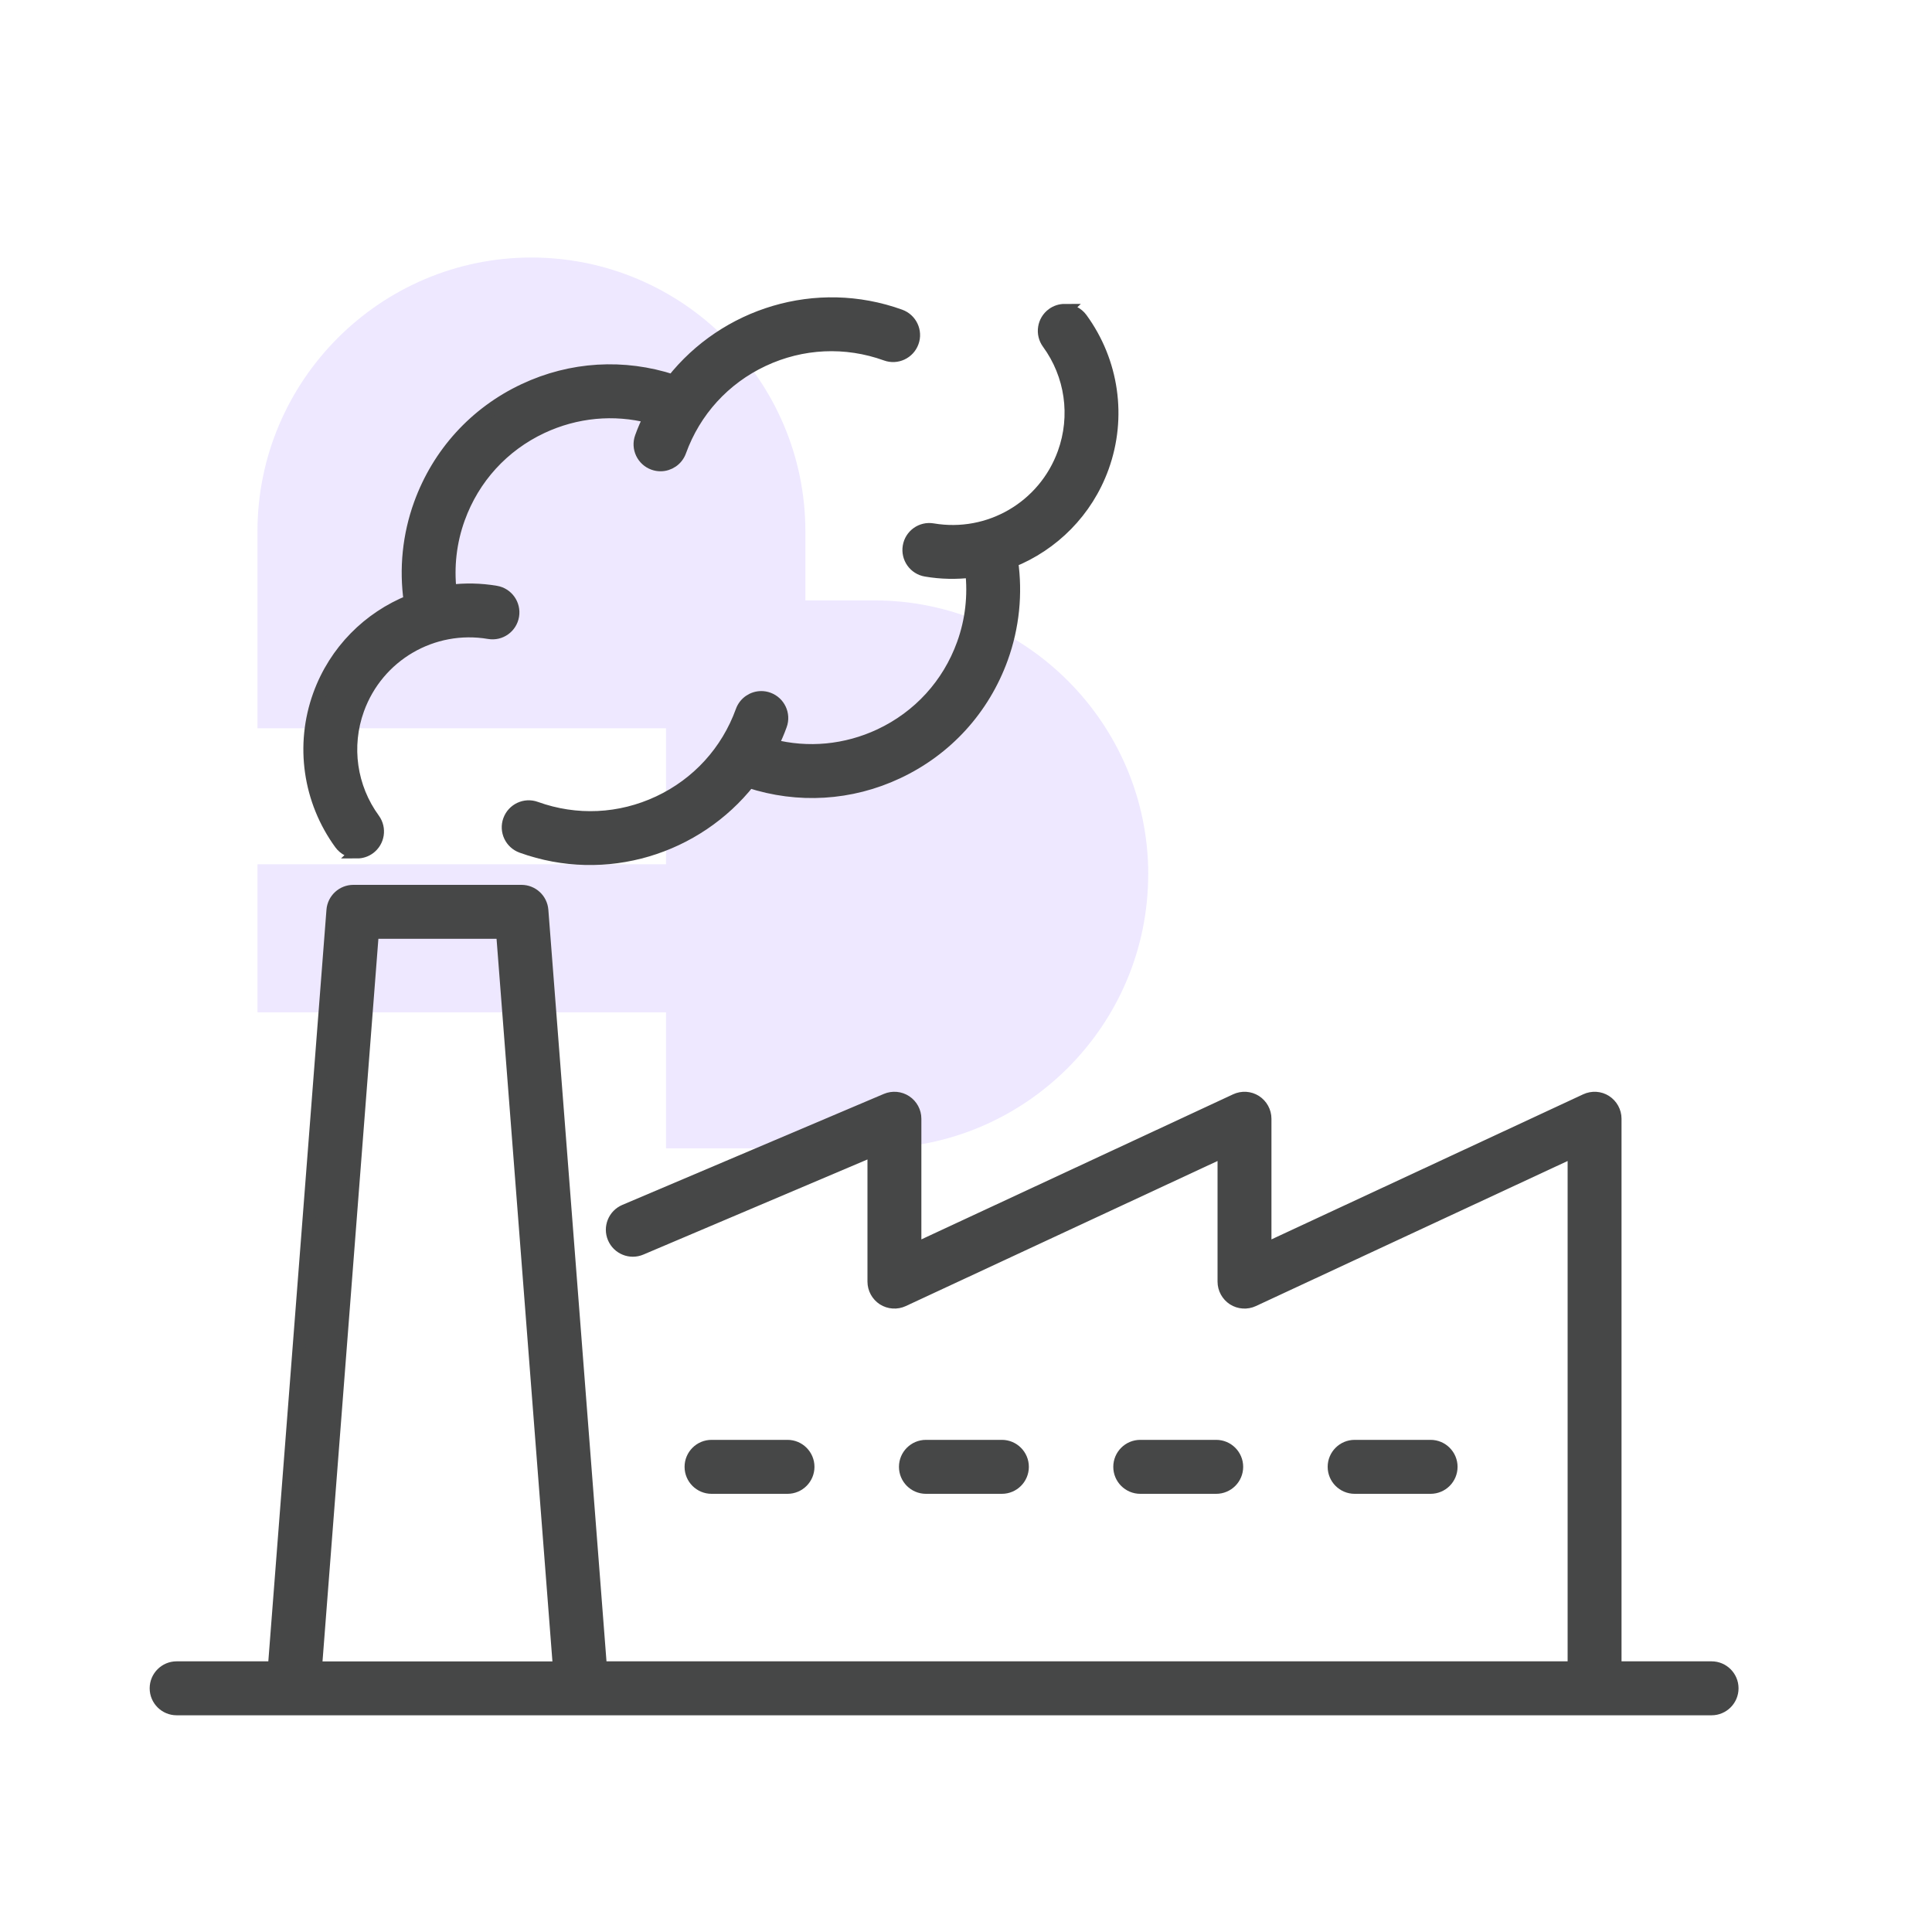
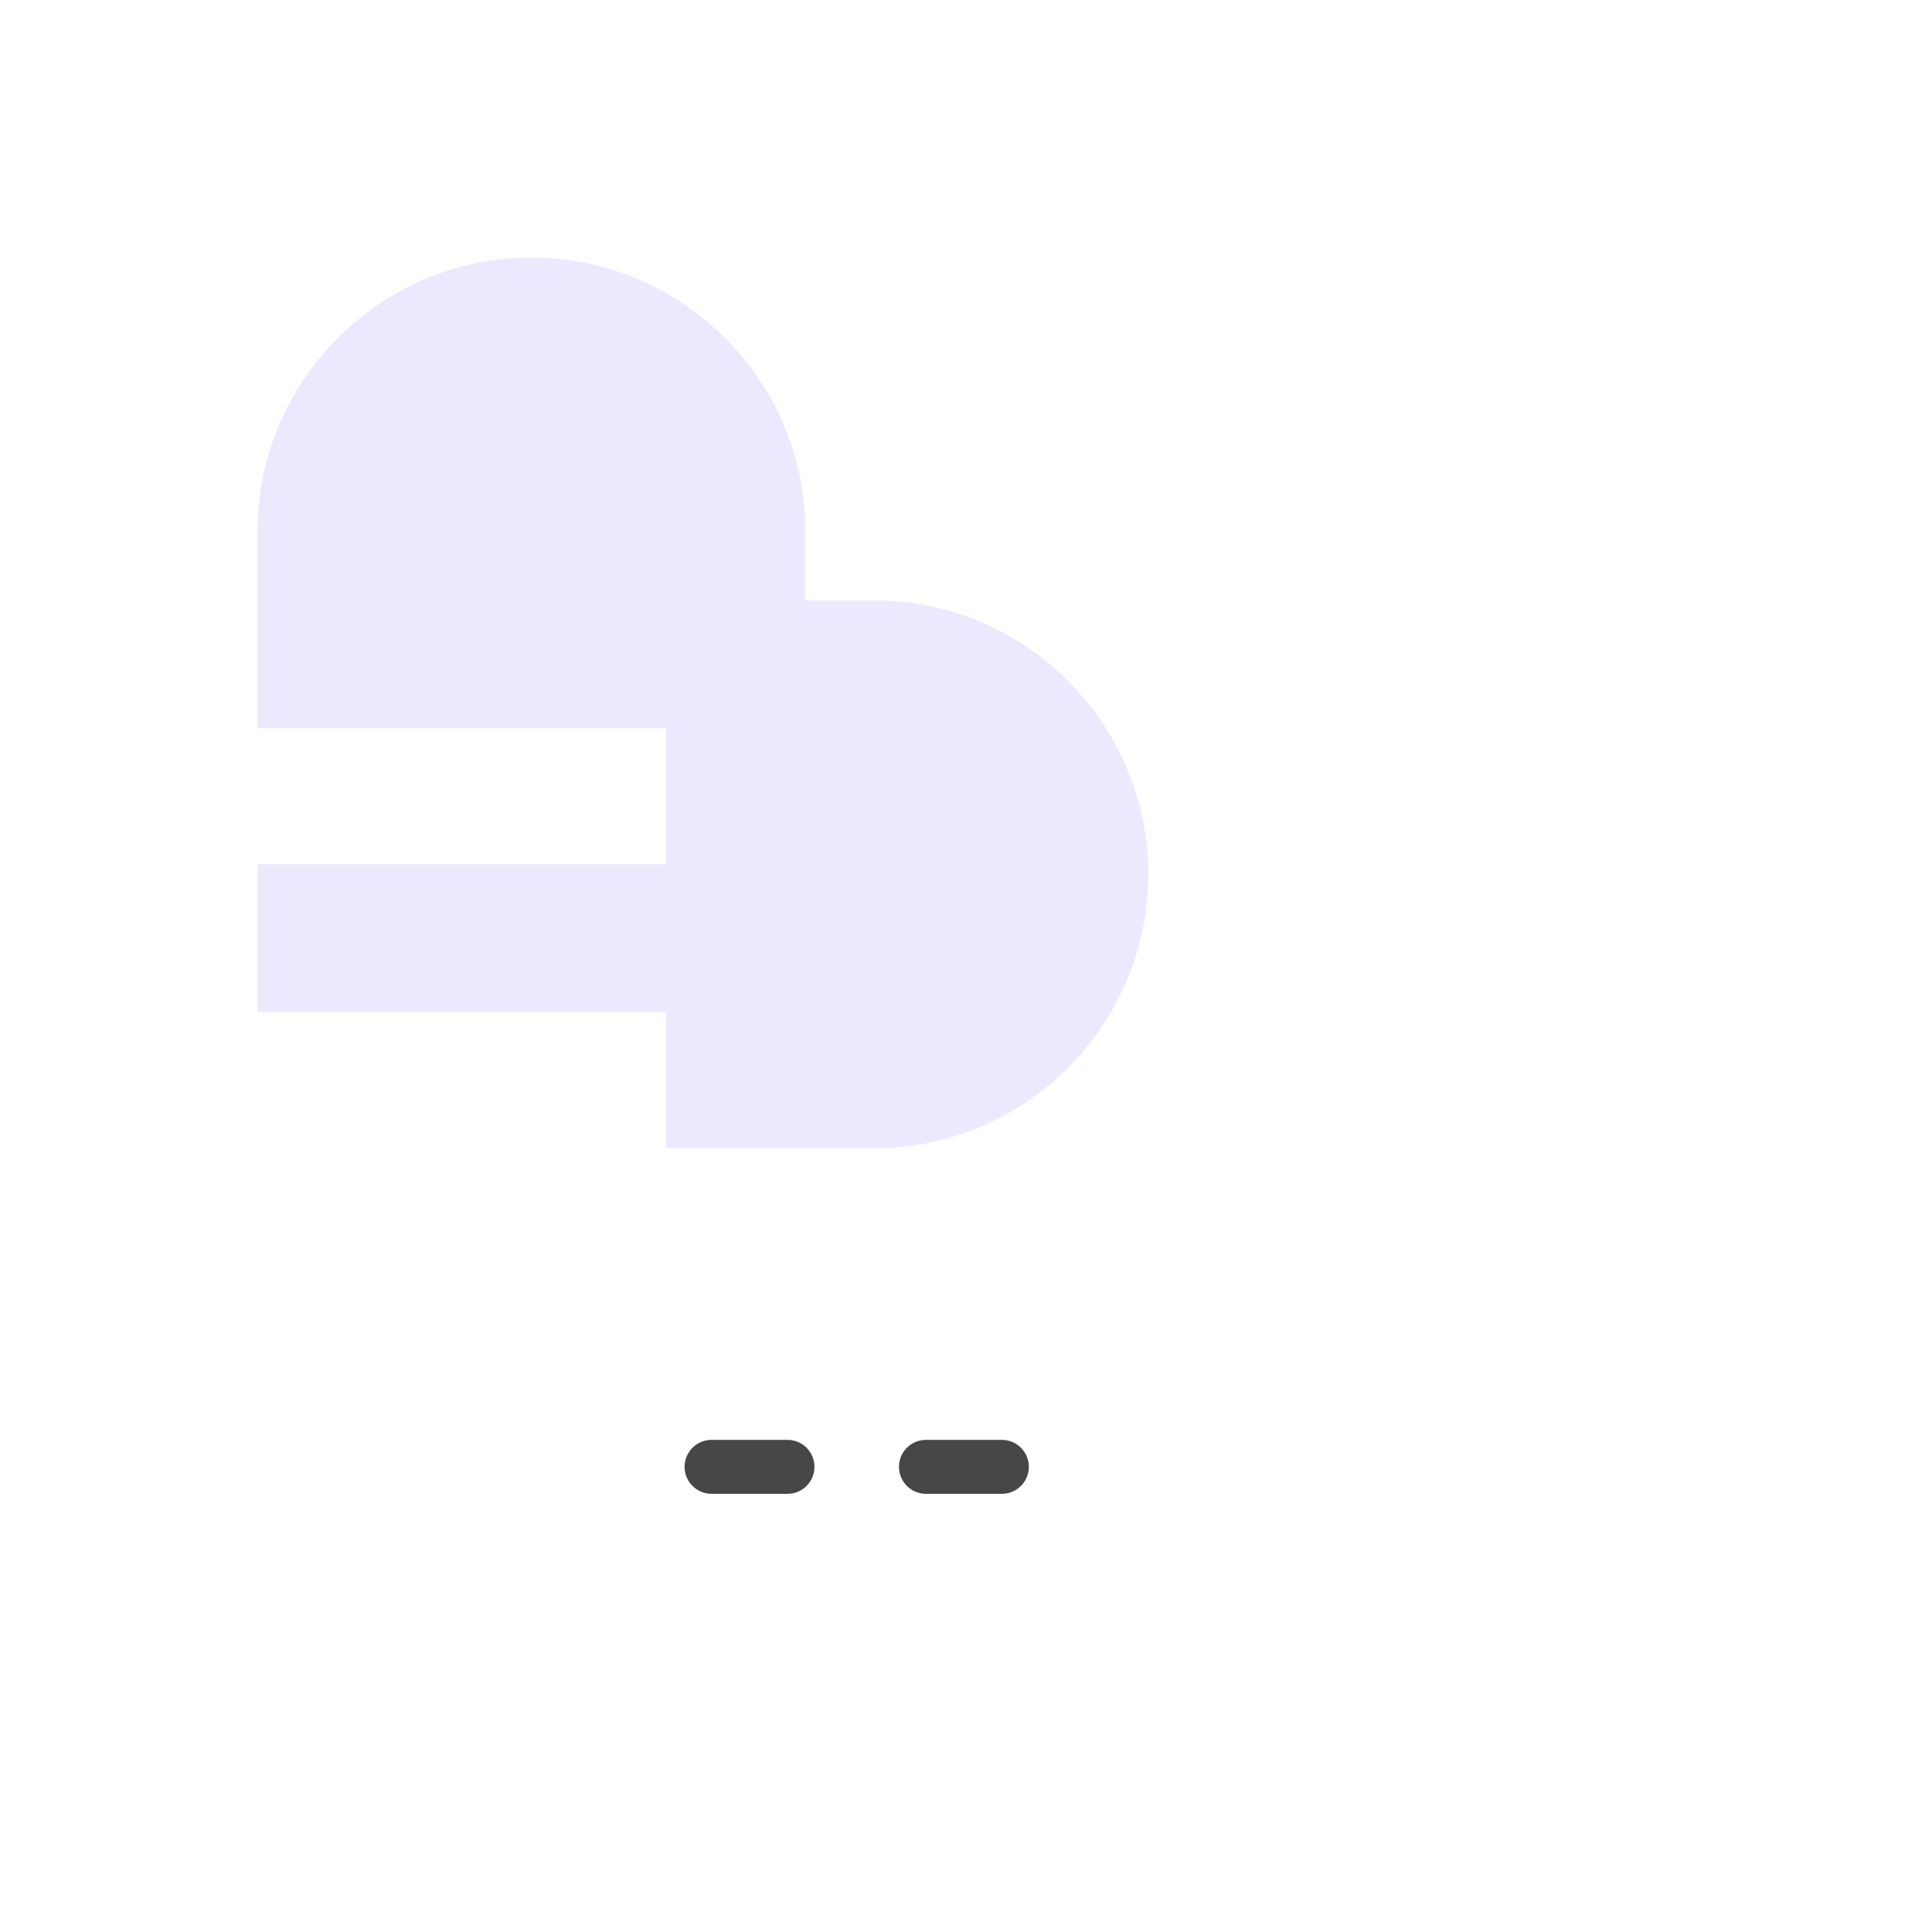
<svg xmlns="http://www.w3.org/2000/svg" viewBox="0 0 300 300">
  <defs>
    <style>
      .cls-1 {
        opacity: .3;
      }

      .cls-2 {
        fill: #c5b1ff;
      }

      .cls-3 {
        fill: #464747;
        stroke: #464747;
        stroke-miterlimit: 10;
        stroke-width: 2px;
      }
    </style>
  </defs>
  <g id="arriere_plan_coeur" data-name="arriere plan coeur">
    <g class="cls-1">
      <path class="cls-2" d="M178.3,135.77c0-23.43-19.1-42.54-42.54-42.54h-10.7v-10.7c0-23.43-19.1-42.54-42.54-42.54s-42.54,19.1-42.54,42.54v30.56h63.44v21.12h-63.44v22.98h63.44v21.12h32.33c23.43,0,42.54-19.1,42.54-42.54h-.01Z" />
    </g>
  </g>
  <g id="pictos">
    <g>
-       <path class="cls-3" d="M27.45,265.35h238.32c1.76,0,3.19-1.43,3.19-3.19s-1.43-3.19-3.19-3.19h-14.98v-85.25c0-1.09-.56-2.1-1.47-2.69s-2.07-.66-3.06-.2l-49.83,23.19v-20.3c0-1.09-.56-2.1-1.47-2.69-.92-.59-2.07-.66-3.06-.2l-49.83,23.19v-20.3c0-1.07-.54-2.07-1.43-2.66-.89-.59-2.02-.69-3-.28l-40.62,17.24c-1.62.69-2.38,2.56-1.69,4.18.69,1.62,2.56,2.38,4.18,1.69l36.19-15.36v20.48c0,1.09.56,2.1,1.47,2.69.92.58,2.07.66,3.06.2l49.83-23.19v20.3c0,1.09.56,2.1,1.47,2.69.92.58,2.07.66,3.06.2l49.83-23.19v80.26H93.25l-9.1-117.63c-.13-1.66-1.51-2.94-3.18-2.94h-26.1c-1.66,0-3.05,1.28-3.18,2.94l-9.1,117.63h-15.16c-1.76,0-3.19,1.43-3.19,3.19s1.43,3.19,3.19,3.19ZM57.83,144.78h20.2l8.83,114.2h-37.86l8.83-114.2Z" />
-       <path class="cls-3" d="M55.45,132.3c.65,0,1.31-.2,1.87-.61,1.42-1.04,1.73-3.03.7-4.45-3.62-4.95-4.53-11.35-2.45-17.11,3.03-8.39,11.59-13.39,20.37-11.9,1.74.3,3.38-.87,3.67-2.61.29-1.73-.87-3.38-2.61-3.67-2.4-.41-4.78-.44-7.1-.16-.43-3.8,0-7.67,1.32-11.31,2.27-6.29,6.85-11.31,12.9-14.15,5.32-2.49,11.2-3.04,16.81-1.6-.5,1.03-.97,2.08-1.36,3.18-.6,1.65.26,3.48,1.92,4.08.36.13.72.19,1.08.19,1.3,0,2.53-.81,3-2.11,2.27-6.28,6.85-11.31,12.9-14.15,6.05-2.84,12.84-3.16,19.13-.89,1.65.6,3.48-.26,4.08-1.92.6-1.65-.26-3.48-1.92-4.08-13.02-4.7-27.14-.2-35.29,10.11-7.62-2.49-15.76-2.02-23.05,1.41-7.59,3.56-13.33,9.87-16.18,17.75-1.75,4.84-2.27,10.01-1.55,15.06-6.38,2.56-11.63,7.72-14.11,14.59-2.8,7.75-1.56,16.36,3.3,23.03.62.85,1.59,1.31,2.58,1.31Z" />
-       <path class="cls-3" d="M165.33,48.19c-.65,0-1.31.2-1.87.61-1.42,1.04-1.73,3.03-.7,4.45,3.62,4.95,4.53,11.35,2.45,17.11-3.03,8.39-11.59,13.39-20.37,11.9-1.74-.3-3.38.87-3.67,2.61-.29,1.73.87,3.38,2.61,3.67,2.4.41,4.78.44,7.1.16.43,3.8,0,7.67-1.32,11.31-2.27,6.29-6.85,11.31-12.9,14.15-5.32,2.49-11.2,3.04-16.81,1.6.5-1.03.97-2.08,1.36-3.18.6-1.65-.26-3.48-1.92-4.08-.36-.13-.72-.19-1.08-.19-1.3,0-2.53.81-3,2.11-2.27,6.28-6.85,11.31-12.9,14.15-6.05,2.84-12.84,3.16-19.13.89-1.65-.6-3.48.26-4.08,1.92-.6,1.65.26,3.48,1.92,4.08,13.02,4.7,27.14.2,35.29-10.11,7.62,2.49,15.76,2.02,23.05-1.41,7.59-3.56,13.33-9.87,16.18-17.75,1.75-4.84,2.27-10.01,1.55-15.06,6.38-2.56,11.63-7.72,14.11-14.59,2.8-7.75,1.56-16.36-3.3-23.03-.62-.85-1.59-1.31-2.58-1.31Z" />
      <path class="cls-3" d="M122.28,230.96c1.76,0,3.19-1.43,3.19-3.19s-1.43-3.19-3.19-3.19h-11.79c-1.76,0-3.19,1.43-3.19,3.19s1.43,3.19,3.19,3.19h11.79Z" />
      <path class="cls-3" d="M155.57,230.96c1.76,0,3.19-1.43,3.19-3.19s-1.43-3.19-3.19-3.19h-11.79c-1.76,0-3.19,1.43-3.19,3.19s1.43,3.19,3.19,3.19h11.79Z" />
-       <path class="cls-3" d="M188.85,230.96c1.76,0,3.19-1.43,3.19-3.19s-1.43-3.19-3.19-3.19h-11.79c-1.76,0-3.19,1.43-3.19,3.19s1.43,3.19,3.19,3.19h11.79Z" />
-       <path class="cls-3" d="M222.14,230.96c1.76,0,3.19-1.43,3.19-3.19s-1.43-3.19-3.19-3.19h-11.79c-1.76,0-3.19,1.43-3.19,3.19s1.43,3.19,3.19,3.19h11.79Z" />
    </g>
  </g>
</svg>